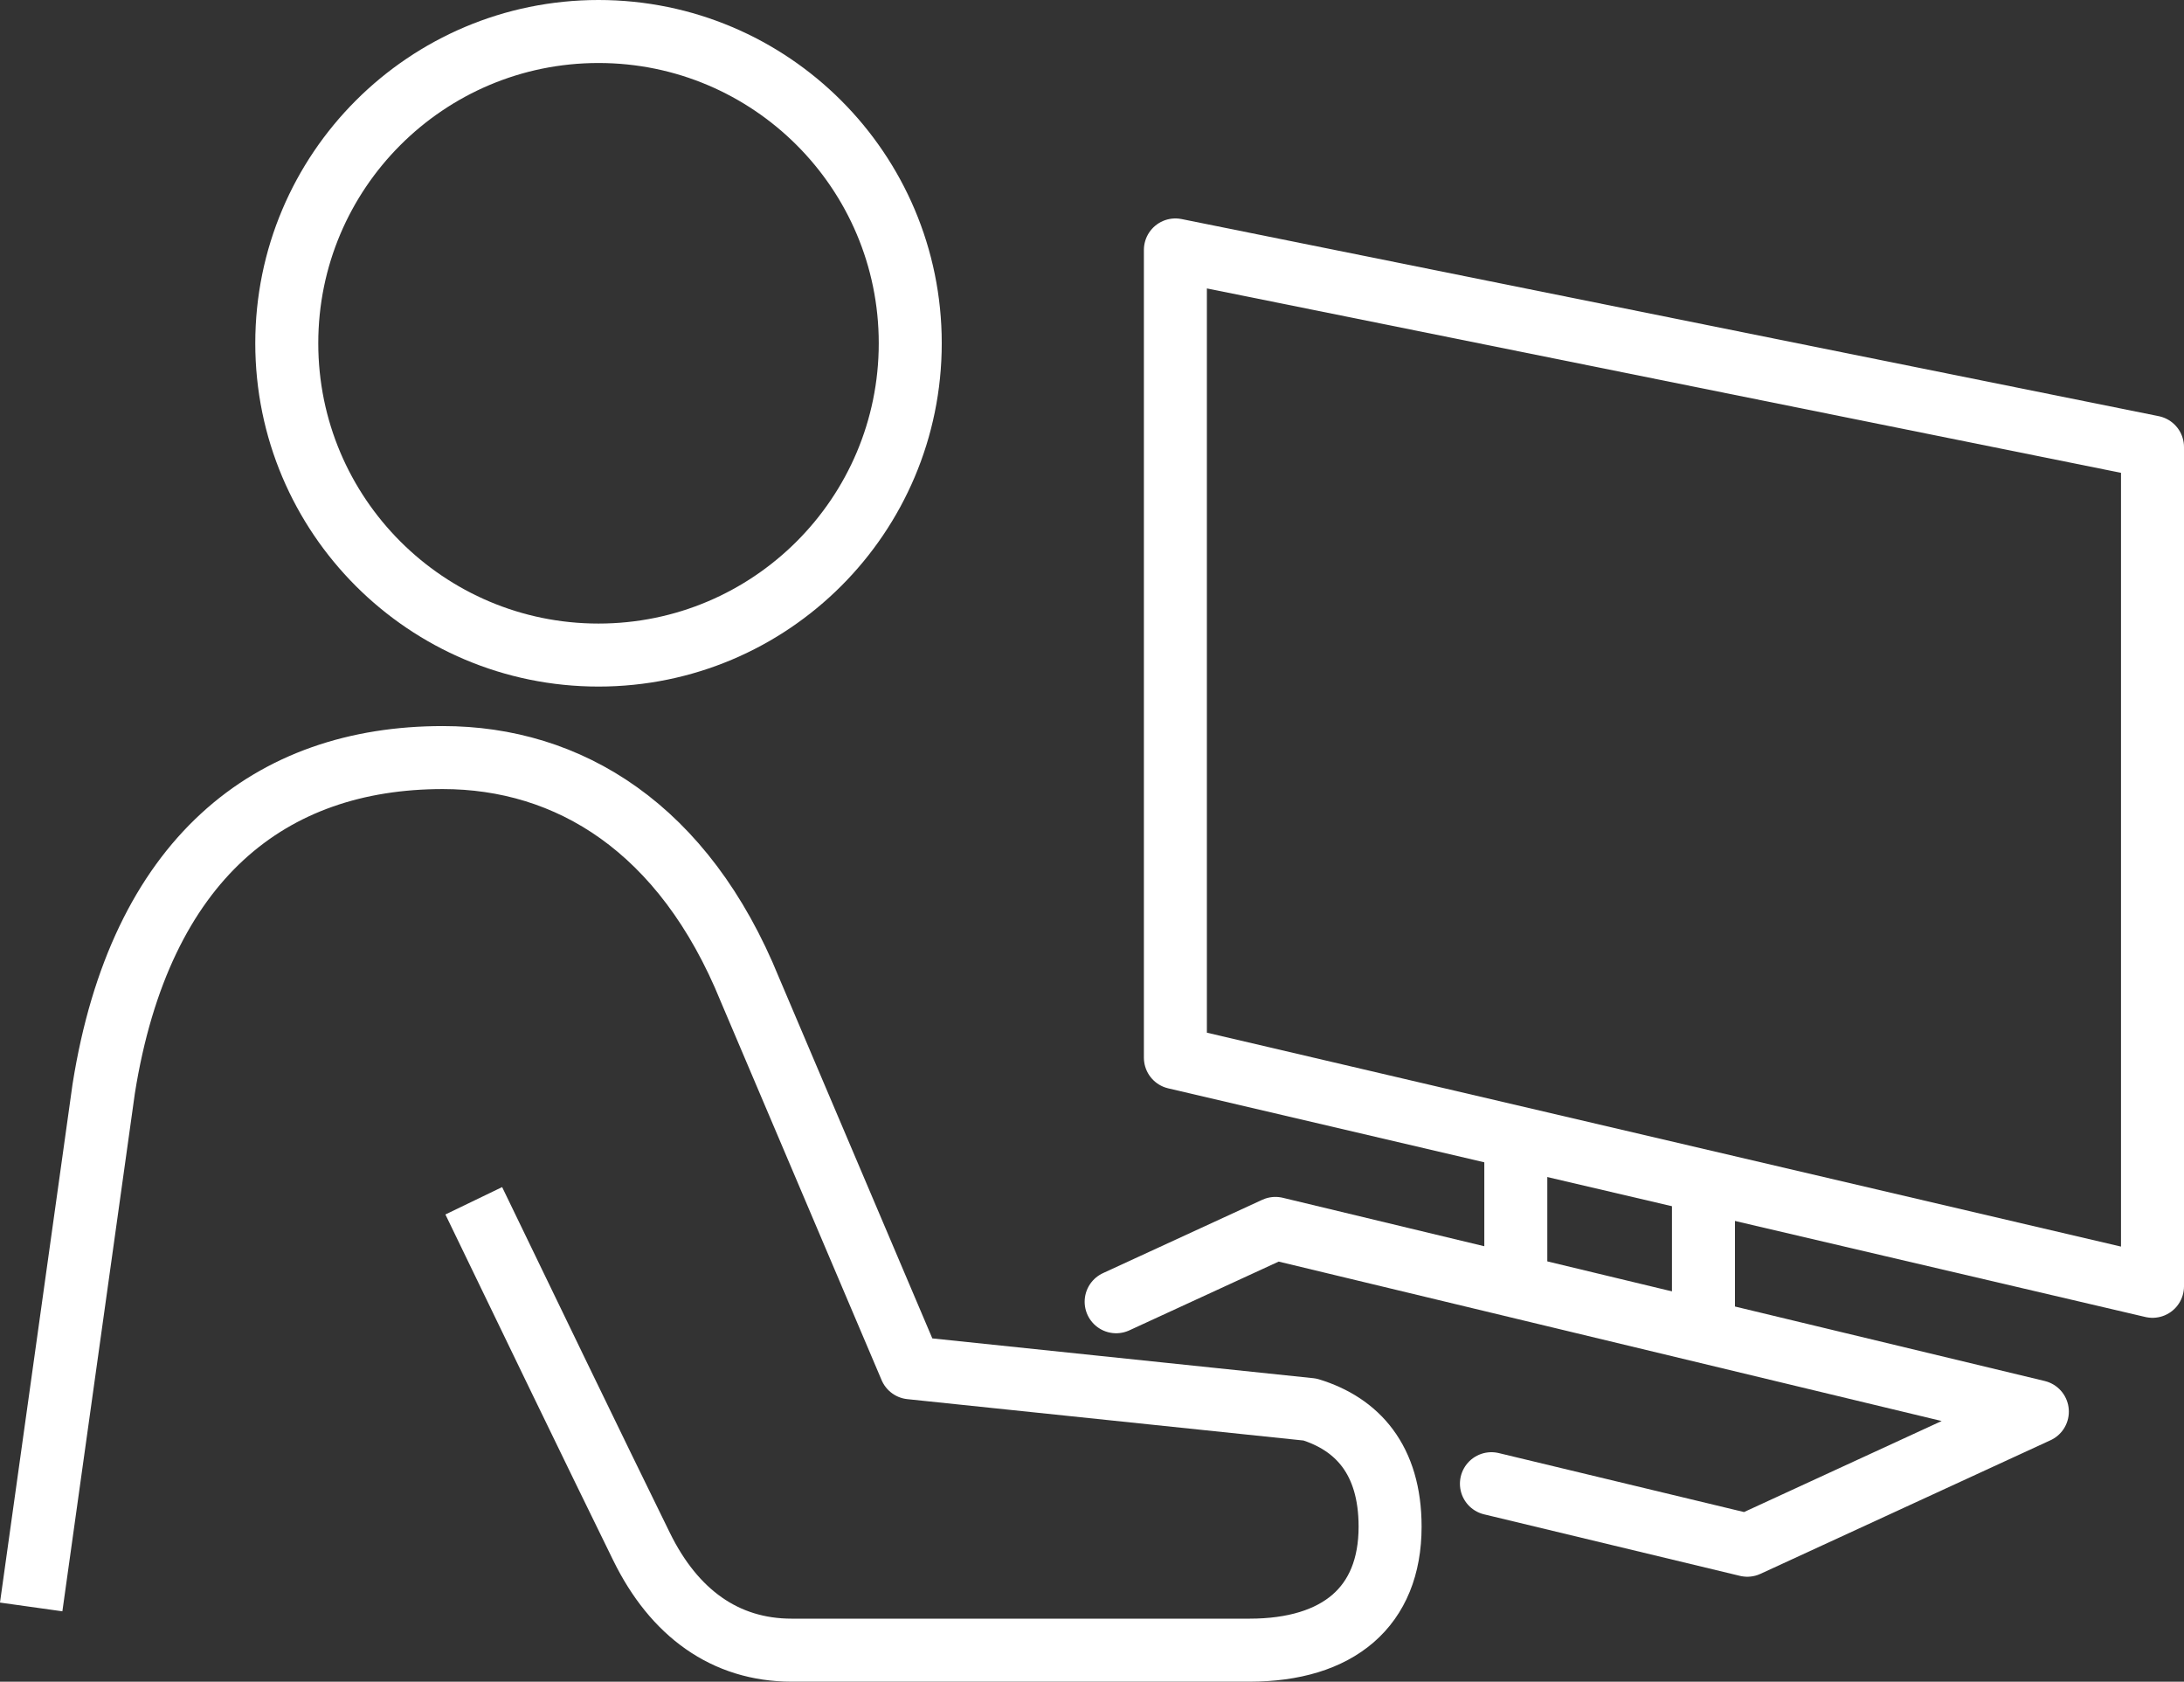
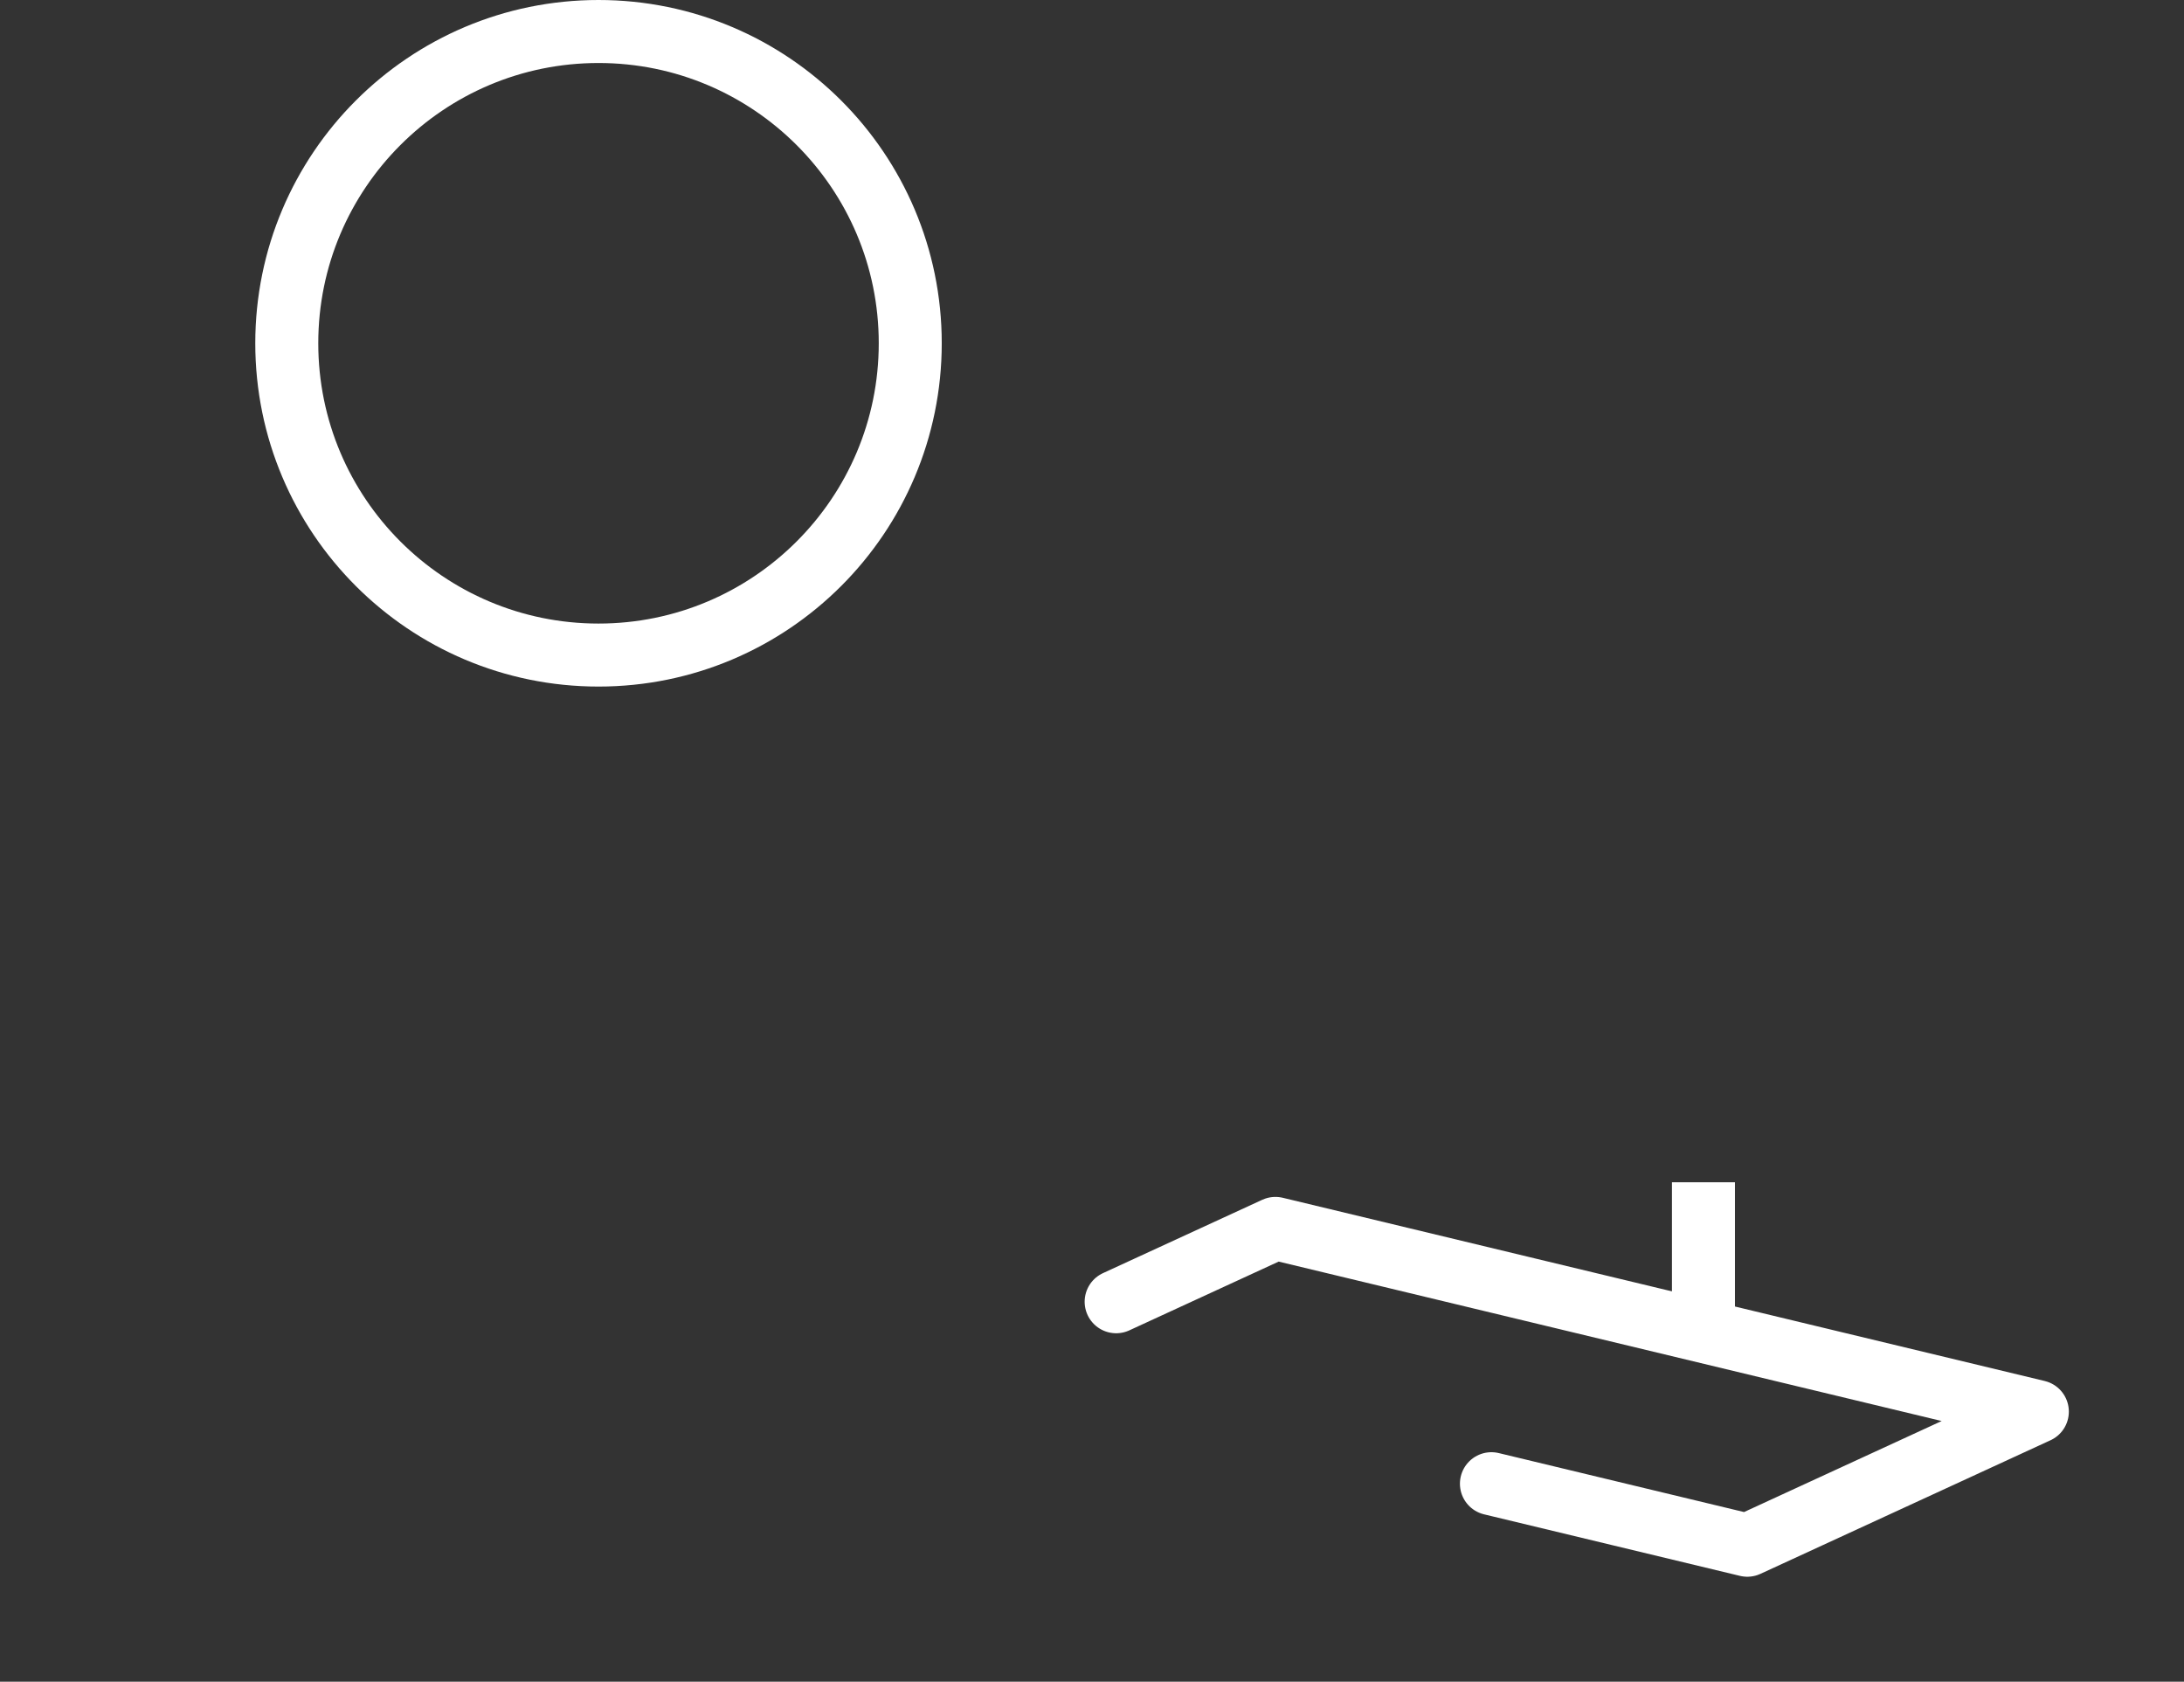
<svg xmlns="http://www.w3.org/2000/svg" id="b" viewBox="0 0 69.341 53.383">
  <rect x="0" y="0" width="69.341" height="53.383" fill="#333333" stroke="none" />
  <defs>
    <style>.d{stroke-linecap:round;}.d,.e{fill:none;stroke:#fff;stroke-linejoin:round;stroke-width:2px;}</style>
  </defs>
  <g id="c">
    <g>
-       <path class="e" d="M15.042,38.117c1.505,3.119,3.912,8.096,5.327,10.978,1.031,2.103,2.65,3.287,4.767,3.287h14.534c2.816,0,4.465-1.373,4.465-3.92,0-2.131-1.048-3.26-2.543-3.719l-12.681-1.324-5.1-12c-2.091-5.148-5.763-7.371-9.752-7.371-5.476,0-9.606,3.205-10.766,10.51L.99,51.01" />
      <path class="e" d="M9.105,10.896c0,5.467,4.432,9.898,9.897,9.898s9.898-4.432,9.898-9.898S24.467,1,19.002,1,9.105,5.432,9.105,10.896Z" />
-       <polygon class="e" points="68.341 40.832 37.318 33.574 37.318 7.934 68.341 14.191 68.341 40.832" />
      <polyline class="d" points="35.437 41.322 40.494 38.994 64.685 44.81 55.476 49.051 47.352 47.098" />
-       <line class="e" x1="48.126" y1="36.09" x2="48.126" y2="40.832" />
      <line class="e" x1="54.084" y1="37.529" x2="54.084" y2="42.271" />
    </g>
  </g>
</svg>